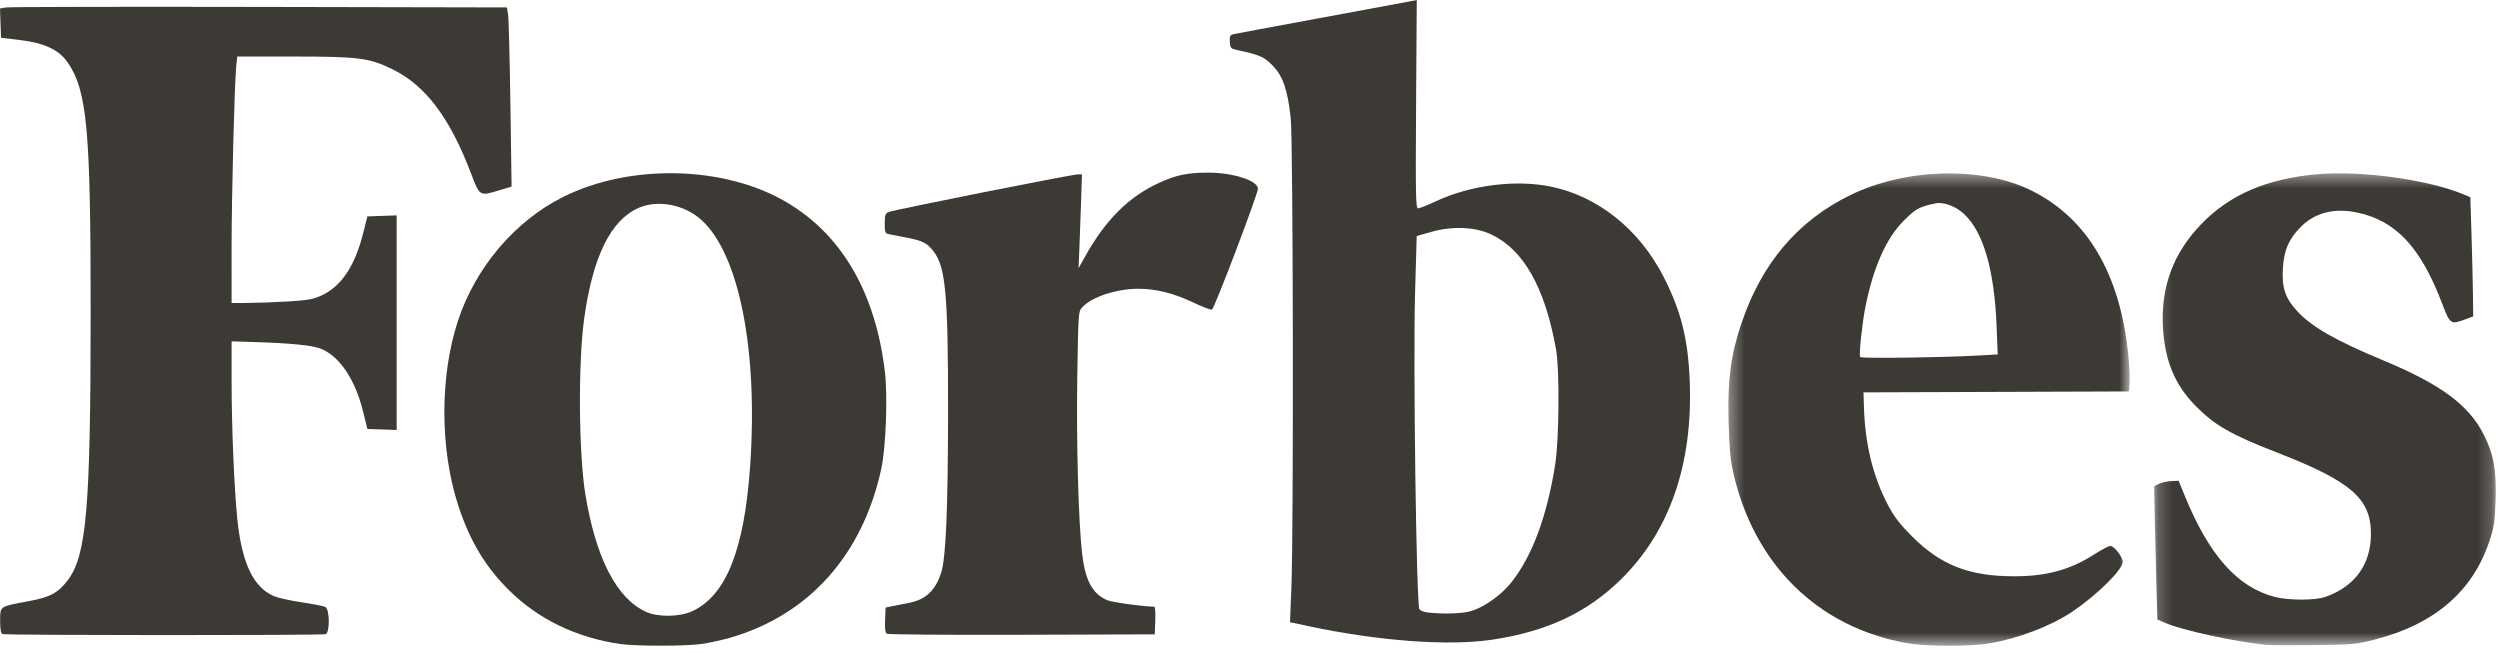
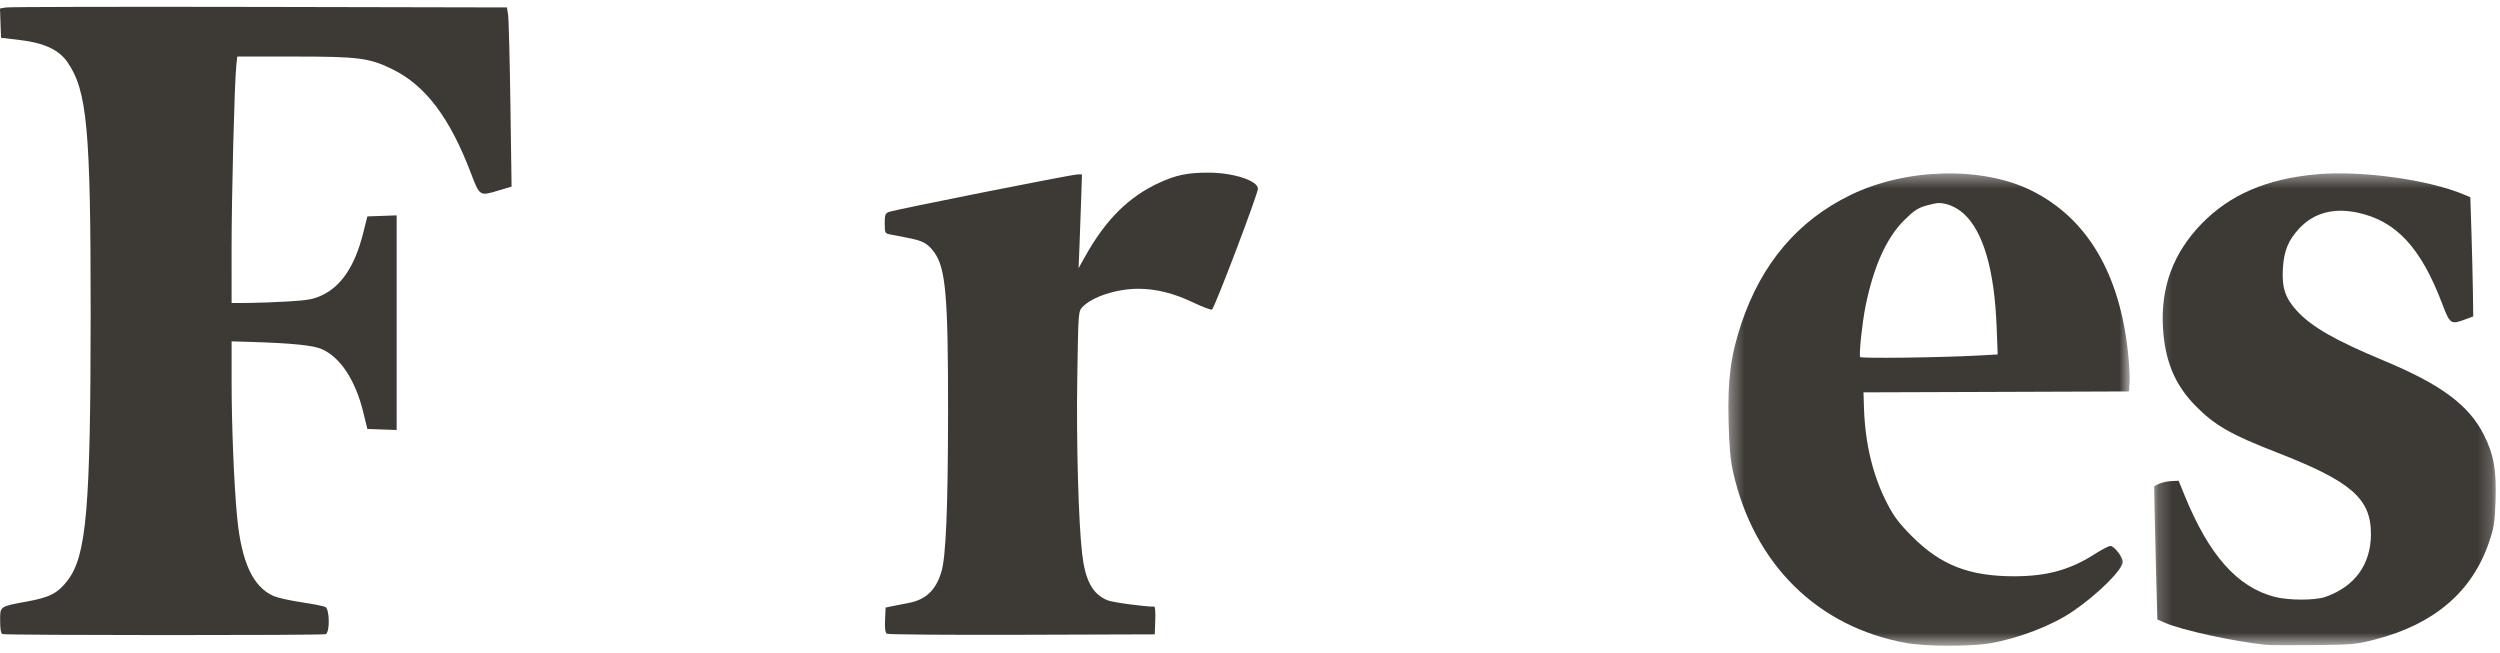
<svg xmlns="http://www.w3.org/2000/svg" xmlns:xlink="http://www.w3.org/1999/xlink" width="180px" height="47px" viewBox="0 0 180 47" version="1.1">
  <title>23AF6D1C-86D0-4FFB-A160-B9B5BA8E7277</title>
  <desc>Created with sketchtool.</desc>
  <defs>
    <polygon id="path-1" points="0.205 0.408 24.8 0.408 24.8 34.385 0.205 34.385" />
    <polygon id="path-3" points="0.336 0.414 29.234 0.414 29.234 34.422 0.336 34.422" />
  </defs>
  <g id="HOMEPAGE" stroke="none" stroke-width="1" fill="none" fill-rule="evenodd">
    <g id="Homepage---Desktop-HD" transform="translate(-90, -7239)">
      <g id="PRESS-Copy" transform="translate(90, 7192)">
        <g id="logos/Forbes" transform="translate(0, 47)">
          <g id="Group-15">
-             <path d="M54.005,33.626 C53.579,39.627 52.27,42.882 49.83,44.013 C48.945,44.423 47.38,44.445 46.525,44.059 C44.403,43.101 42.898,40.188 42.144,35.579 C41.666,32.657 41.621,26.159 42.056,22.976 C42.668,18.505 43.96,15.863 45.973,14.971 C47.352,14.36 49.263,14.721 50.492,15.827 C53.222,18.281 54.6,25.262 54.005,33.626 M63.713,26.772 C63.037,21.064 60.607,16.887 56.594,14.537 C52.136,11.925 45.361,11.773 40.547,14.179 C37.072,15.915 34.232,19.261 32.97,23.105 C31.669,27.071 31.669,32.275 32.972,36.324 C33.806,38.917 34.937,40.809 36.683,42.53 C38.775,44.592 41.514,45.913 44.647,46.367 C45.769,46.529 49.307,46.532 50.466,46.372 C51.014,46.296 51.963,46.09 52.575,45.914 C58.253,44.276 62.129,39.932 63.46,33.714 C63.785,32.195 63.92,28.514 63.713,26.772" id="Fill-1" fill="#3D3935" />
            <path d="M87.011,12.43 C85.509,12.43 84.699,12.596 83.484,13.15 C81.27,14.16 79.606,15.814 78.121,18.478 L77.658,19.311 L77.718,17.831 C77.751,17.018 77.805,15.499 77.84,14.456 L77.902,12.559 L77.584,12.559 C77.175,12.559 64.377,15.105 63.99,15.263 C63.738,15.367 63.7,15.478 63.7,16.091 C63.7,16.721 63.731,16.804 63.99,16.858 C64.15,16.891 64.738,17.006 65.296,17.113 C66.429,17.329 66.764,17.503 67.231,18.119 C68.092,19.253 68.269,21.253 68.26,29.727 C68.252,36.656 68.107,40.106 67.777,41.185 C67.373,42.508 66.654,43.184 65.403,43.417 C64.999,43.492 64.465,43.596 64.216,43.649 L63.764,43.745 L63.725,44.634 C63.698,45.257 63.737,45.554 63.855,45.629 C63.947,45.687 68.324,45.722 73.582,45.704 L83.142,45.674 L83.18,44.678 C83.201,44.129 83.171,43.68 83.115,43.68 C82.373,43.68 80.097,43.369 79.738,43.22 C78.66,42.772 78.138,41.809 77.912,39.853 C77.648,37.557 77.491,31.85 77.564,27.171 C77.638,22.446 77.639,22.427 77.935,22.11 C78.628,21.371 80.383,20.795 81.954,20.791 C83.215,20.789 84.515,21.112 85.9,21.774 C86.564,22.091 87.177,22.324 87.261,22.292 C87.434,22.226 90.57,13.976 90.57,13.587 C90.57,13.009 88.791,12.43 87.011,12.43" id="Fill-3" fill="#3D3935" />
            <path d="M17.082,4.071 L21.147,4.071 C25.819,4.071 26.584,4.169 28.238,4.977 C30.636,6.148 32.389,8.468 33.917,12.495 C34.54,14.134 34.531,14.129 35.915,13.71 L36.834,13.433 L36.749,7.498 C36.703,4.234 36.628,1.332 36.582,1.049 L36.498,0.535 L18.674,0.498 C8.871,0.478 0.659,0.495 0.425,0.537 L0,0.612 L0.037,1.667 L0.075,2.721 L1.431,2.882 C3.193,3.092 4.244,3.585 4.868,4.49 C6.274,6.533 6.53,9.312 6.527,22.525 C6.524,36.596 6.23,40.013 4.87,41.787 C4.169,42.703 3.601,43.003 2.013,43.296 C-0.058,43.678 0.01,43.631 0.01,44.696 C0.01,45.29 0.064,45.61 0.172,45.653 C0.405,45.747 23.203,45.754 23.447,45.66 C23.76,45.541 23.741,43.865 23.426,43.702 C23.301,43.638 22.531,43.486 21.714,43.364 C20.897,43.243 19.995,43.042 19.71,42.918 C18.217,42.271 17.386,40.482 17.074,37.245 C16.85,34.922 16.676,30.643 16.676,27.479 L16.676,24.577 L18.064,24.619 C21.022,24.708 22.55,24.863 23.168,25.135 C24.506,25.724 25.589,27.368 26.151,29.663 L26.451,30.885 L27.506,30.922 L28.56,30.959 L28.56,23.233 L28.56,15.507 L27.506,15.544 L26.451,15.581 L26.144,16.802 C25.547,19.167 24.572,20.62 23.14,21.279 C22.557,21.548 22.144,21.622 20.75,21.705 C19.824,21.76 18.528,21.808 17.871,21.812 L16.676,21.818 L16.674,17.992 C16.673,14.157 16.88,6.013 17.011,4.746 L17.082,4.071 Z" id="Fill-5" fill="#3D3935" />
            <g id="Group-9" transform="translate(154.895, 12.072)">
              <mask id="mask-2" fill="white">
                <use xlink:href="#path-1" />
              </mask>
              <g id="Clip-8" />
              <path d="M23.952,19.252 C22.865,17.089 20.866,15.609 16.676,13.866 C13.255,12.443 11.537,11.458 10.489,10.316 C9.639,9.39 9.39,8.641 9.473,7.255 C9.549,5.977 9.863,5.215 10.669,4.357 C11.702,3.258 13.123,2.873 14.824,3.231 C17.616,3.819 19.407,5.743 20.949,9.81 C21.499,11.261 21.564,11.306 22.553,10.941 L23.178,10.71 L23.156,9.038 C23.145,8.119 23.097,6.189 23.052,4.748 L22.968,2.129 L22.503,1.933 C19.95,0.857 15.078,0.187 11.903,0.476 C8.299,0.803 5.653,1.942 3.615,4.044 C1.589,6.133 0.675,8.583 0.837,11.49 C0.971,13.897 1.686,15.624 3.176,17.141 C4.557,18.548 5.716,19.213 9.04,20.506 C14.405,22.592 15.825,23.828 15.813,26.4 C15.803,28.572 14.647,30.162 12.537,30.903 C11.784,31.167 9.878,31.165 8.861,30.898 C6.194,30.199 4.153,27.9 2.412,23.635 L1.966,22.542 L1.442,22.566 C1.155,22.58 0.759,22.667 0.562,22.76 L0.205,22.931 L0.238,24.794 C0.257,25.819 0.308,27.979 0.353,29.595 L0.434,32.533 L1.03,32.788 C2.249,33.31 5.912,34.108 8.214,34.354 C8.498,34.384 10.068,34.394 11.702,34.376 C14.538,34.345 14.741,34.327 16.167,33.956 C20.378,32.861 23.103,30.526 24.311,26.979 C24.681,25.891 24.733,25.558 24.786,23.938 C24.857,21.778 24.658,20.657 23.952,19.252" id="Fill-7" fill="#3D3935" mask="url(#mask-2)" />
            </g>
            <g id="Group-12" transform="translate(124.105, 12.072)">
              <mask id="mask-4" fill="white">
                <use xlink:href="#path-3" />
              </mask>
              <g id="Clip-11" />
              <path d="M18.385,13.523 C15.688,13.672 9.897,13.748 9.827,13.634 C9.729,13.478 9.97,11.189 10.208,10.003 C10.784,7.145 11.704,5.082 12.971,3.811 C13.653,3.127 13.964,2.914 14.52,2.75 C14.903,2.637 15.336,2.545 15.483,2.545 C16.075,2.546 16.775,2.847 17.295,3.325 C18.693,4.608 19.493,7.361 19.651,11.436 L19.729,13.448 L18.385,13.523 Z M22.183,1.66 C18.635,-0.11 13.154,0.018 9.144,1.963 C5.347,3.807 2.731,6.882 1.273,11.223 C0.513,13.483 0.273,15.303 0.35,18.234 C0.398,20.086 0.483,21.044 0.675,21.9 C2.173,28.554 6.757,33.078 13.166,34.229 C14.577,34.482 17.781,34.488 19.206,34.24 C21.243,33.885 23.591,32.983 25.072,31.988 C26.88,30.772 28.733,28.945 28.733,28.378 C28.733,28.032 28.112,27.236 27.842,27.236 C27.724,27.236 27.222,27.497 26.727,27.815 C24.959,28.953 23.268,29.42 20.917,29.42 C17.675,29.42 15.62,28.616 13.554,26.539 C12.639,25.62 12.262,25.124 11.79,24.214 C10.749,22.211 10.186,19.907 10.102,17.302 L10.066,16.178 L19.626,16.145 L29.186,16.111 L29.228,15.469 C29.251,15.115 29.205,14.189 29.124,13.411 C28.528,7.632 26.178,3.653 22.183,1.66 L22.183,1.66 Z" id="Fill-10" fill="#3D3935" mask="url(#mask-4)" />
            </g>
-             <path d="M111.973,33.451 C111.38,37.198 110.299,40.091 108.794,41.959 C108.065,42.865 106.854,43.721 105.907,44.001 C105.296,44.182 103.987,44.225 102.821,44.102 C102.559,44.074 102.28,43.973 102.2,43.877 C101.978,43.611 101.739,26.154 101.886,21.046 L102.003,16.996 L103.037,16.699 C104.562,16.262 106.203,16.329 107.367,16.879 C109.704,17.981 111.239,20.705 112.037,25.162 C112.296,26.614 112.258,31.657 111.973,33.451 M119.756,19.889 C118.019,16.508 115.048,14.136 111.674,13.438 C109.144,12.914 105.888,13.324 103.412,14.479 C102.795,14.767 102.205,15.002 102.1,15.002 C101.934,15.002 101.916,14.05 101.958,7.501 L102.007,0 L101.488,0.103 C101.203,0.161 98.296,0.699 95.028,1.302 C91.759,1.904 88.958,2.427 88.802,2.463 C88.565,2.518 88.523,2.608 88.548,3.011 C88.577,3.459 88.614,3.5 89.09,3.605 C90.728,3.963 91.019,4.091 91.628,4.717 C92.374,5.484 92.711,6.464 92.932,8.508 C93.108,10.137 93.147,38.201 92.979,42.343 L92.88,44.799 L94.212,45.083 C99.256,46.157 104.285,46.528 107.429,46.058 C111.354,45.472 114.232,44.131 116.67,41.752 C120.194,38.313 121.891,33.459 121.662,27.476 C121.544,24.397 121.038,22.385 119.756,19.889" id="Fill-13" fill="#3D3935" />
          </g>
        </g>
      </g>
    </g>
  </g>
</svg>